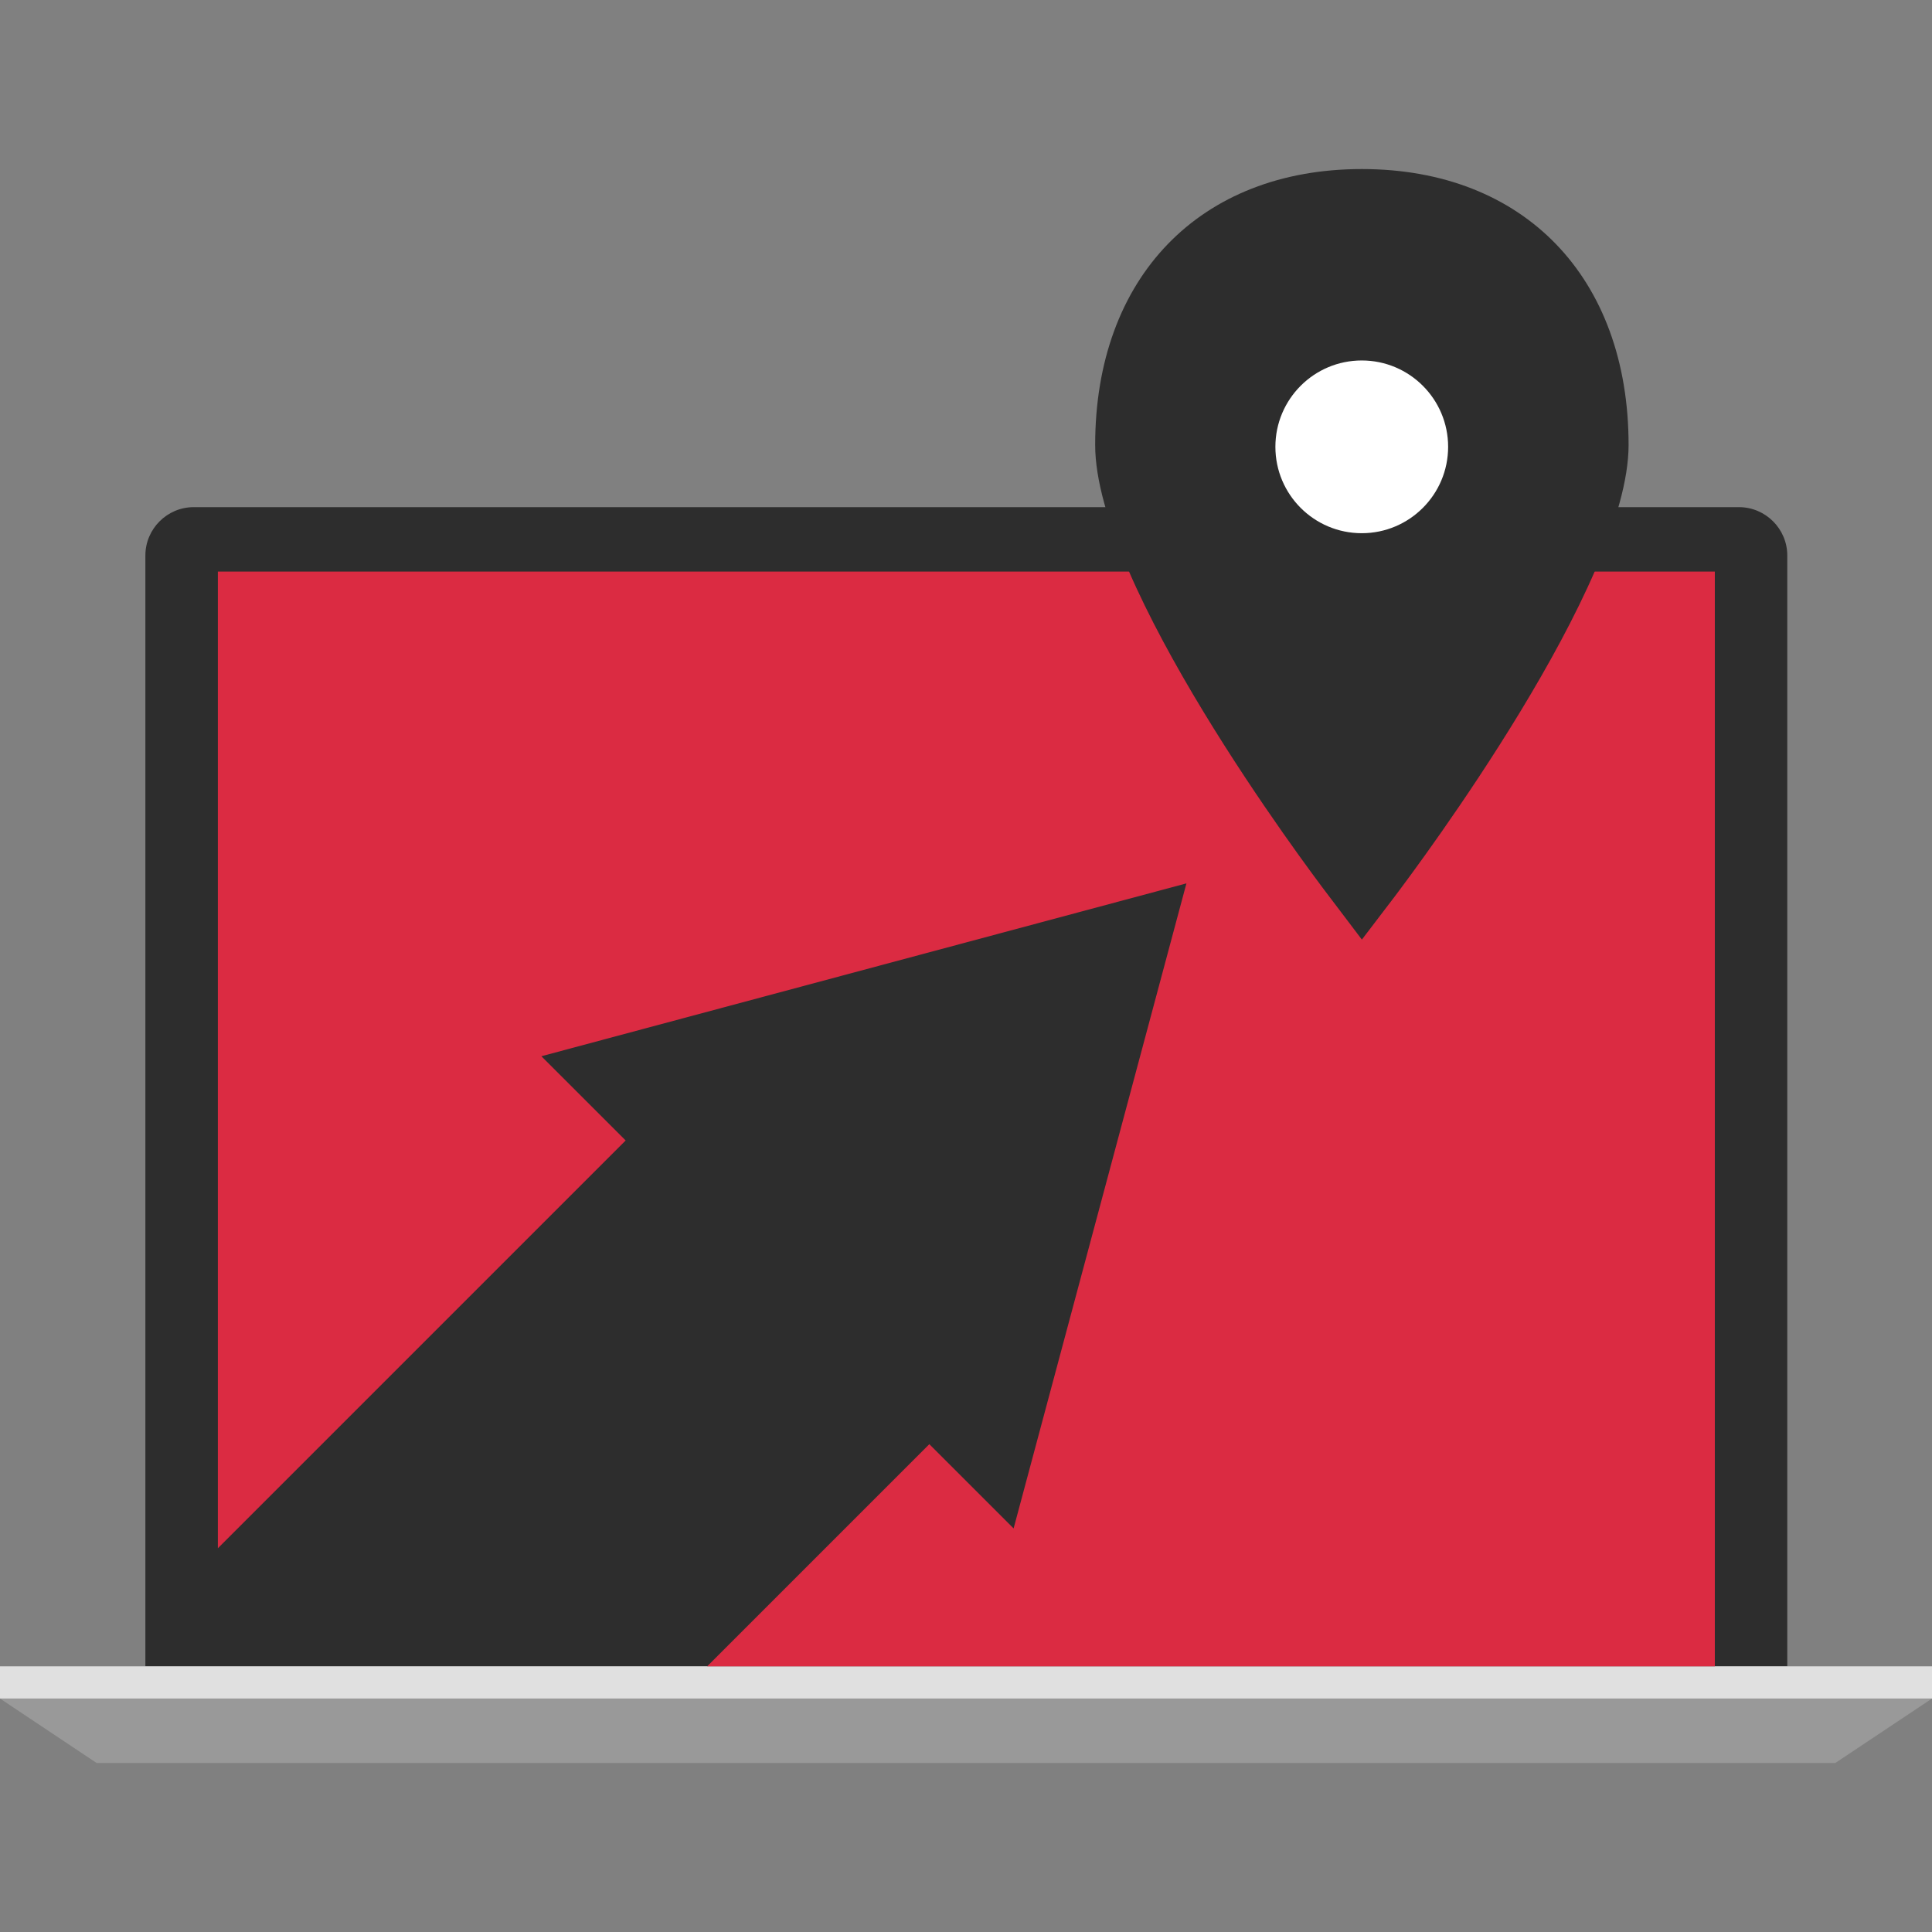
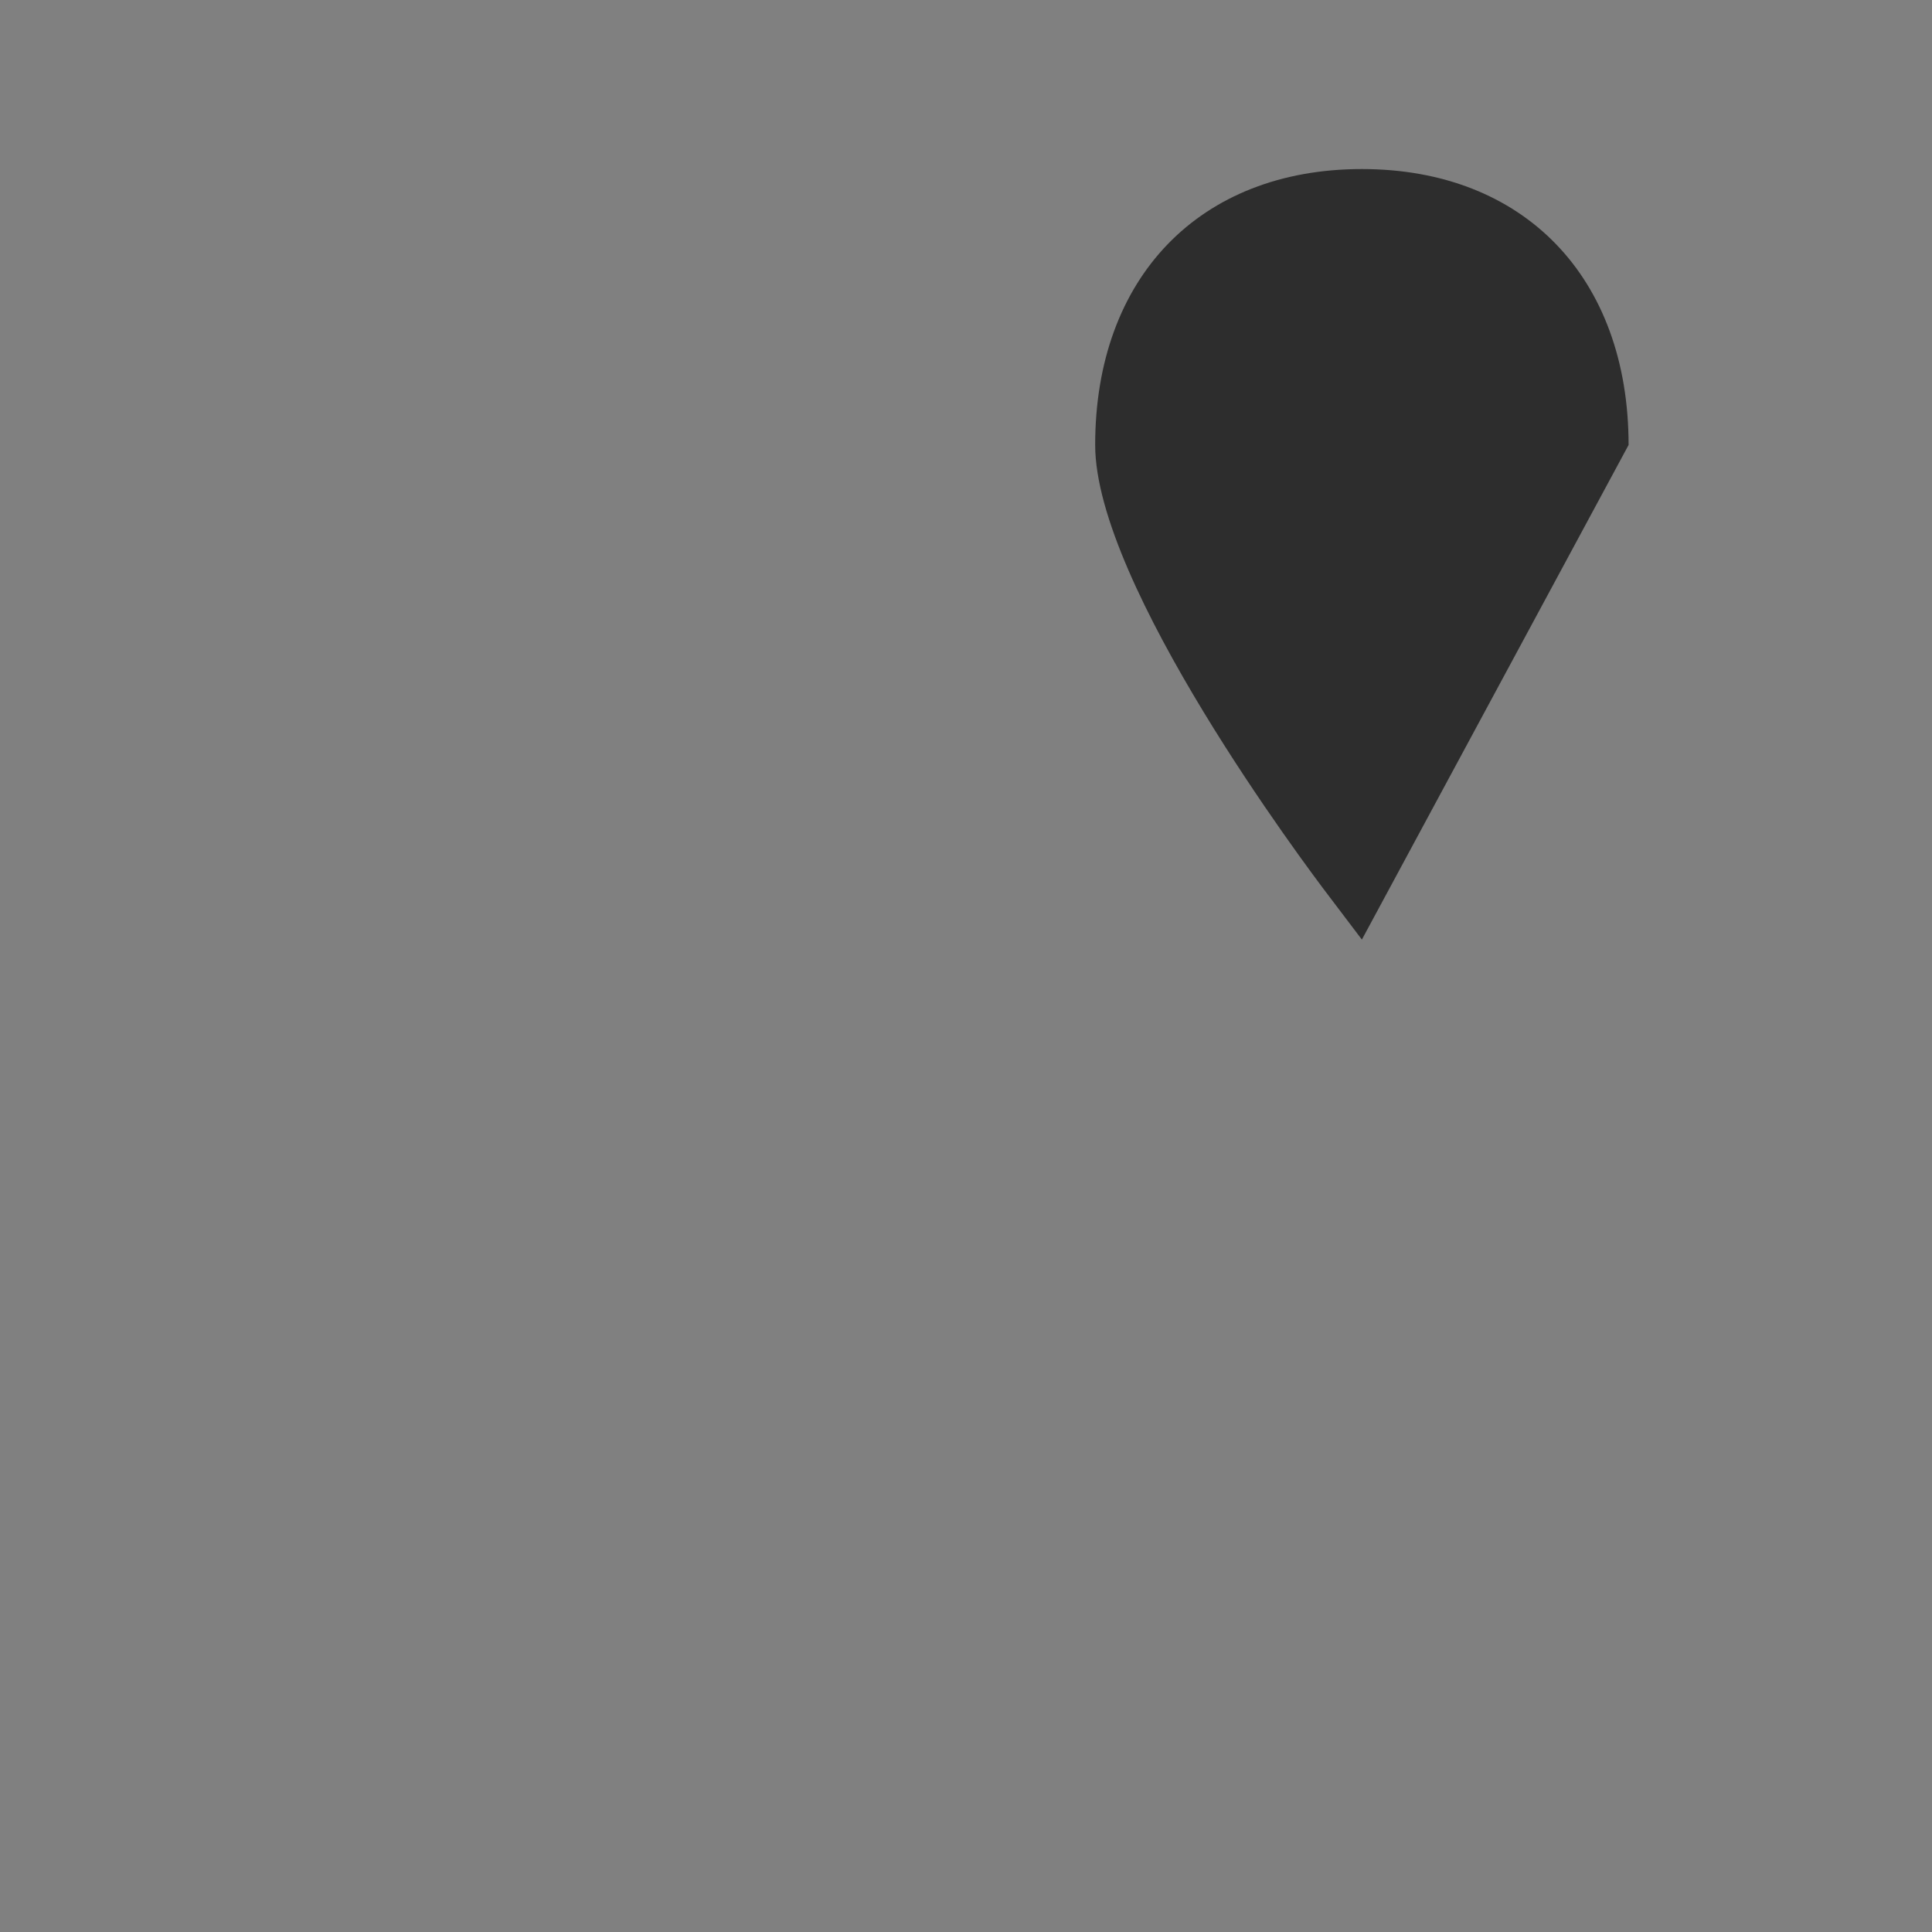
<svg xmlns="http://www.w3.org/2000/svg" version="1.1" id="Layer_1" viewBox="0 0 512 512" xml:space="preserve">
  <rect x="0" y="0" width="512" height="512" fill="#808080" stroke="none" />
-   <path style="fill:#2D2D2D;" d="M473.648,441.6V147.2c0-7.04-5.76-12.8-12.8-12.8H51.328c-7.04,0-12.8,5.76-12.8,12.8v294.4  C38.528,441.6,474.712,441.6,473.648,441.6z" />
-   <rect y="441.6" style="fill:#E0E0E0;" width="512" height="8.536" />
-   <polygon style="fill:#999999;" points="486.4,467.2 25.6,467.2 0,450.136 512,450.136 " />
-   <polygon style="fill:#DB2B42;" points="57.736,151.464 57.736,410.312 165.808,302.24 143.472,279.912 314.416,234.104   268.616,405.048 246.28,382.72 187.4,441.6 454.448,441.6 454.448,151.464 " />
-   <path style="fill:#2D2D2D;" d="M360.912,249l-8.648-11.416c-6.36-8.32-62.032-82.64-62.032-119.664  c0-44.416,27.728-73.12,70.68-73.12s70.68,28.704,70.68,73.12c0,36.968-55.672,111.288-61.976,119.664L360.912,249z" />
-   <circle style="fill:#FFFFFF;" cx="360.88" cy="118.416" r="22.888" />
+   <path style="fill:#2D2D2D;" d="M360.912,249l-8.648-11.416c-6.36-8.32-62.032-82.64-62.032-119.664  c0-44.416,27.728-73.12,70.68-73.12s70.68,28.704,70.68,73.12L360.912,249z" />
</svg>